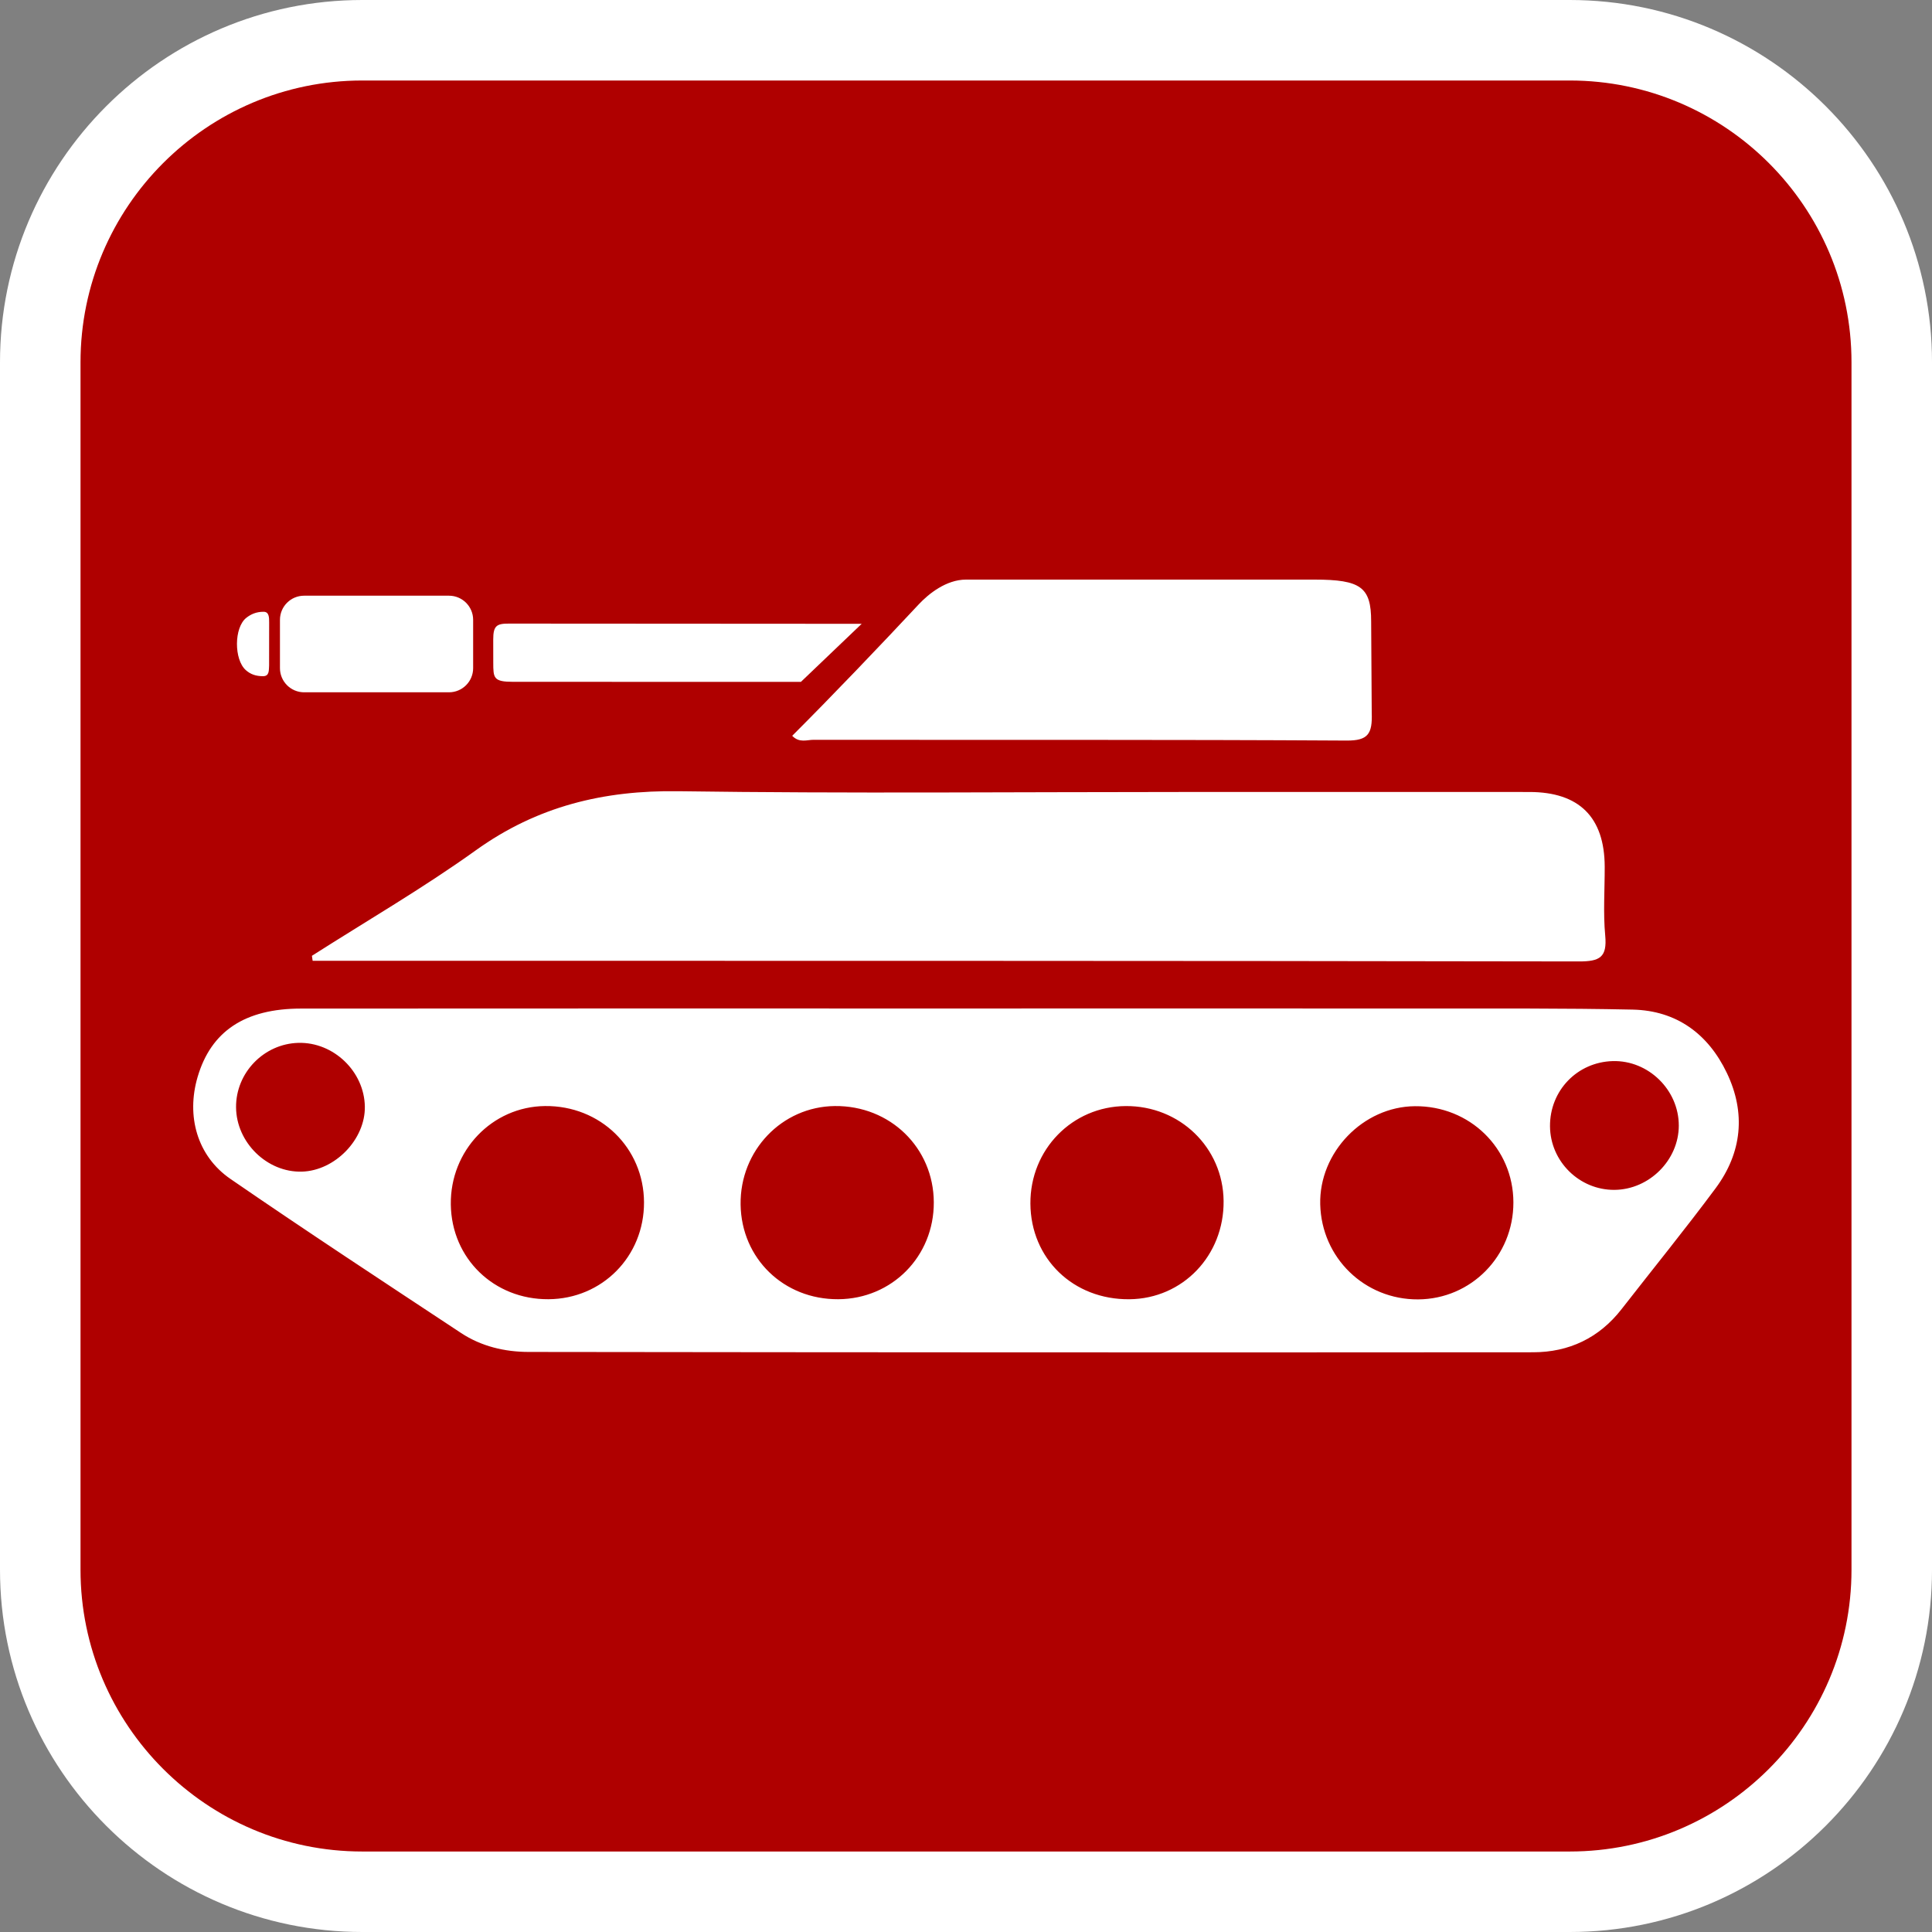
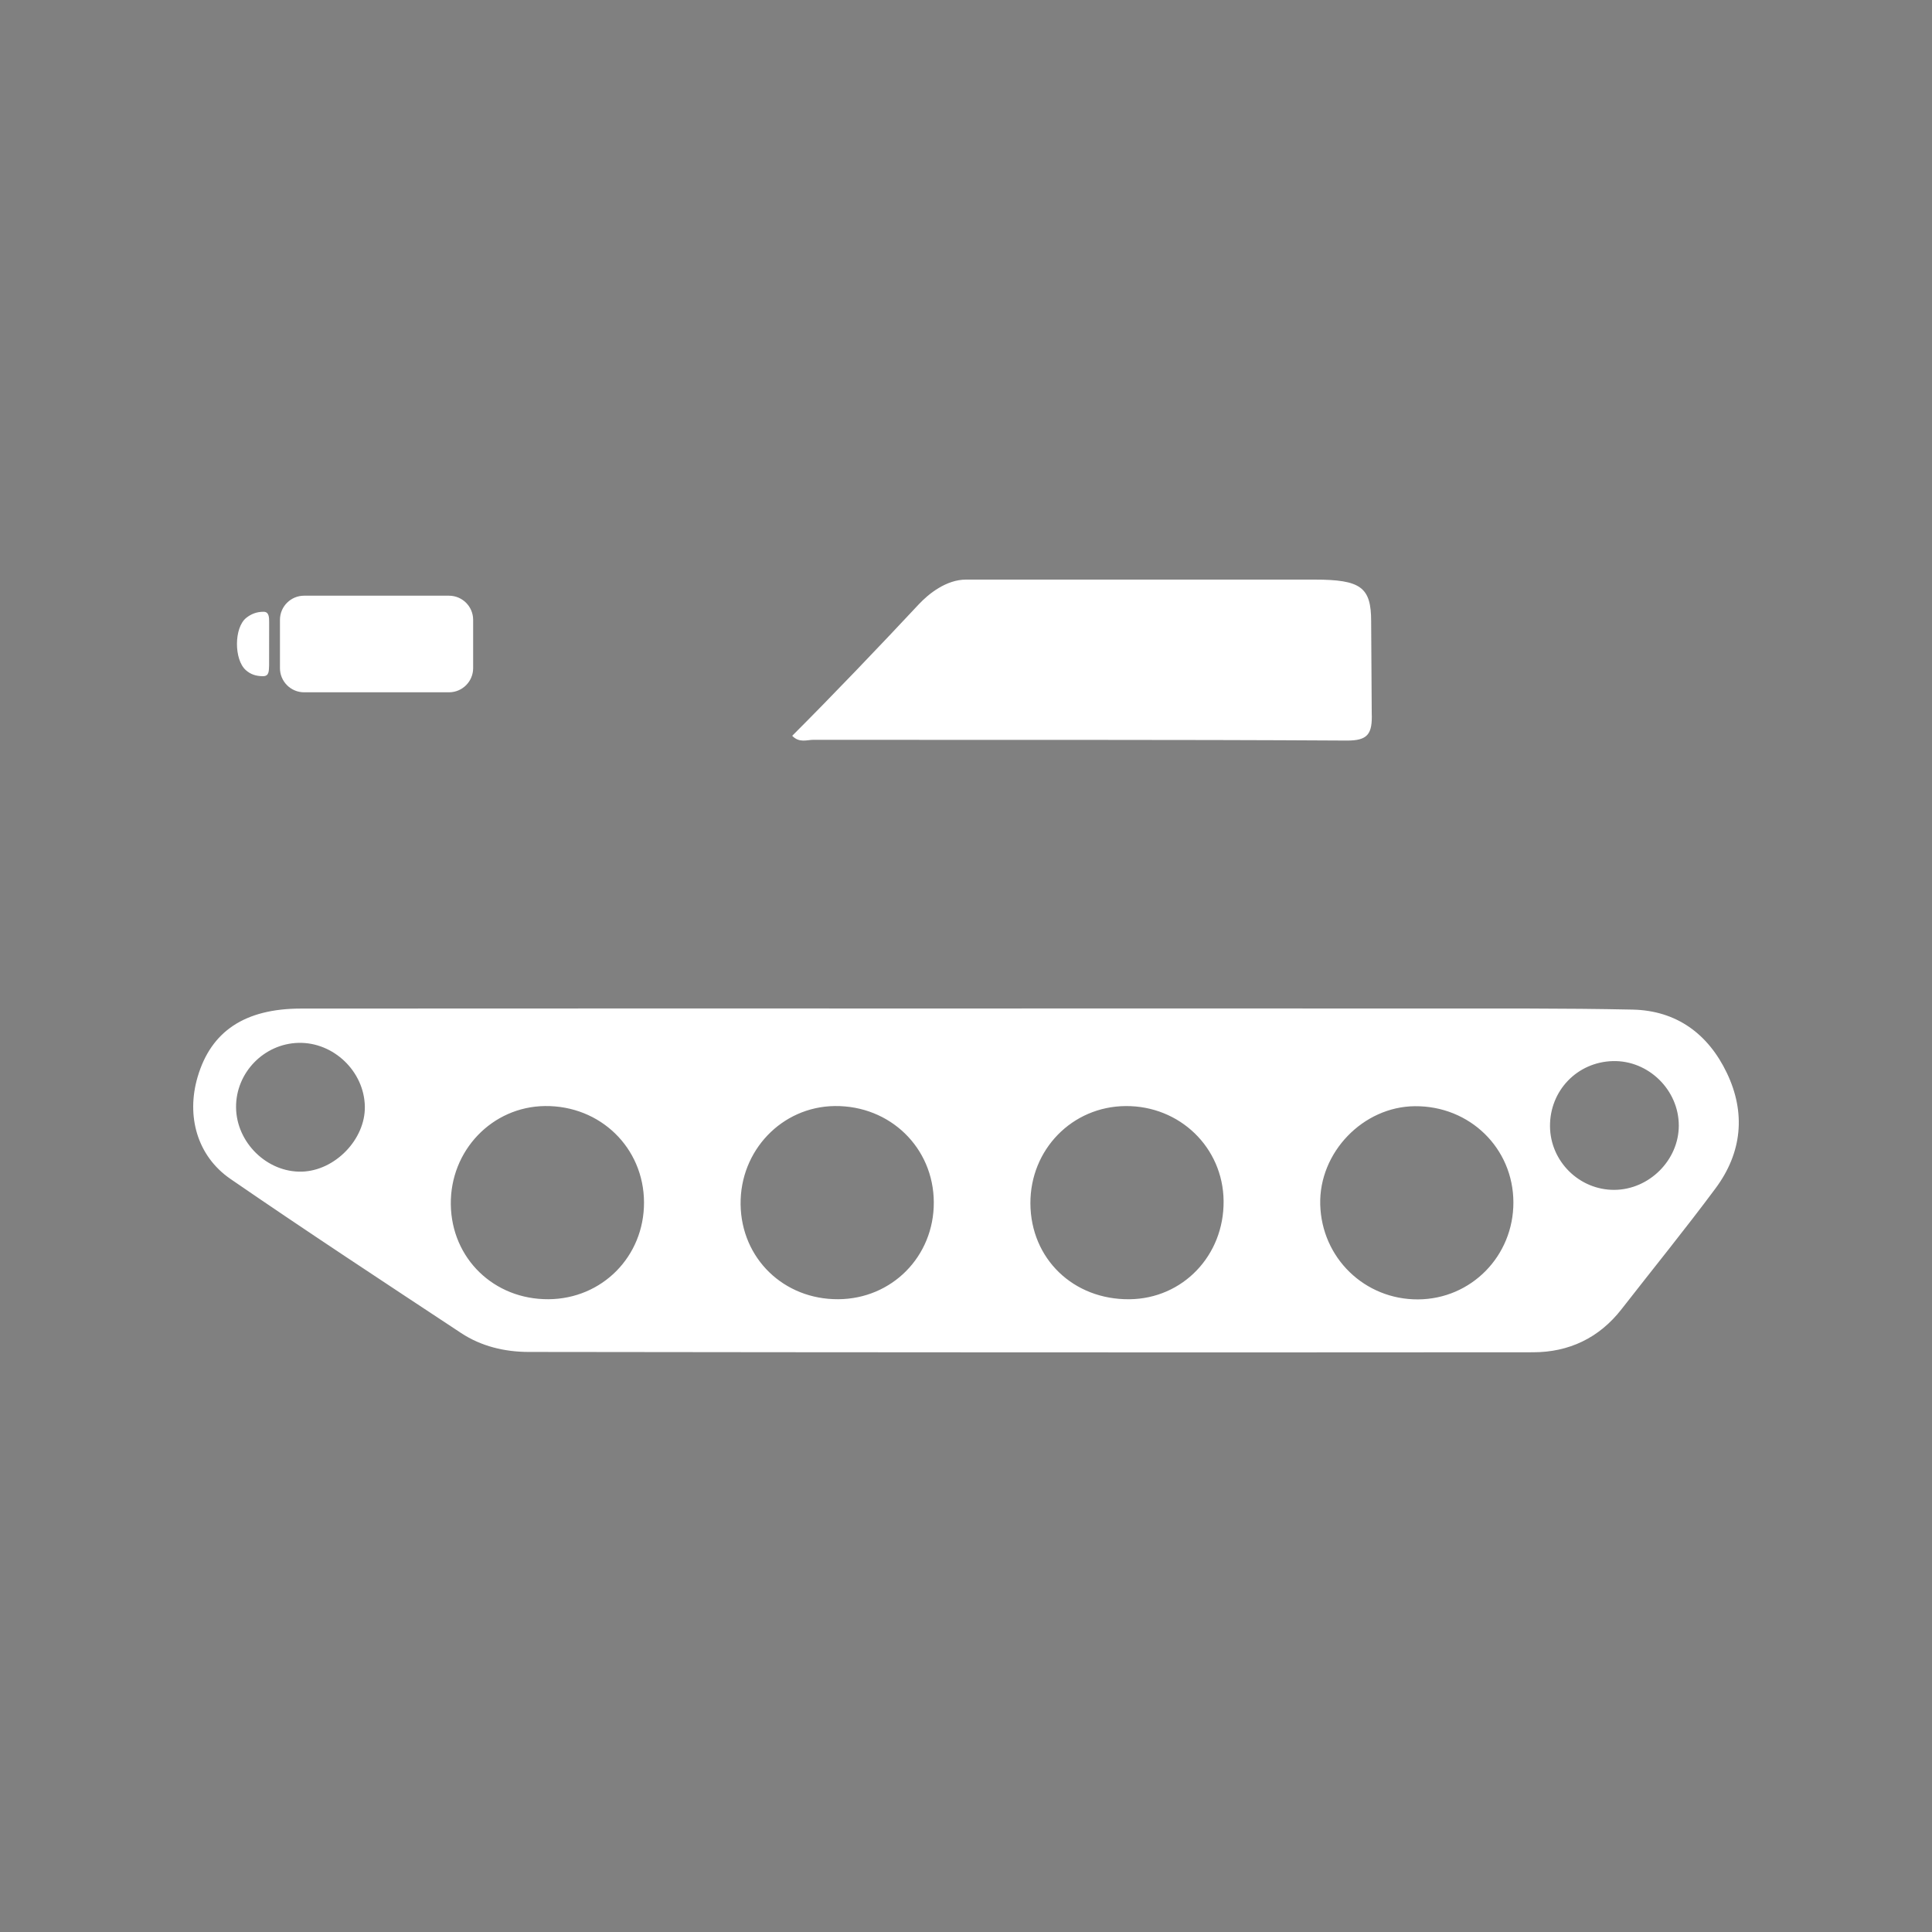
<svg xmlns="http://www.w3.org/2000/svg" version="1.1" id="Calque_1" x="0px" y="0px" width="170.079px" height="170.078px" viewBox="0 0 170.079 170.078" enable-background="new 0 0 170.079 170.078" xml:space="preserve">
  <rect x="0" y="0" width="170.079" height="170.078" fill="#808080" stroke="none" />
  <g>
-     <path fill="#FFFFFF" d="M138.19,0H31.89C14.306,0,0,14.306,0,31.89V138.19c0,17.584,14.306,31.889,31.89,31.889h106.3   c17.583,0,31.89-14.305,31.89-31.889V31.89C170.08,14.306,155.773,0,138.19,0z" />
-     <path fill="#AF0000" d="M138.19,7.087H31.89c-13.677,0-24.802,11.125-24.802,24.803V138.19c0,13.676,11.125,24.803,24.802,24.803   h106.3c13.677,0,24.802-11.125,24.802-24.803V31.89C162.993,18.212,151.867,7.087,138.19,7.087z" />
-   </g>
+     </g>
  <g>
    <path fill-rule="evenodd" clip-rule="evenodd" fill="#FFFFFF" d="M20.29,103.786c6.704,4.613,13.508,9.076,20.3,13.563   c1.784,1.178,3.851,1.664,5.954,1.666c29.475,0.038,58.951,0.053,88.424,0.029c3.146-0.001,5.807-1.256,7.783-3.797   c2.762-3.545,5.598-7.033,8.277-10.639c2.33-3.139,2.676-6.639,0.988-10.16c-1.639-3.423-4.42-5.488-8.291-5.57   c-6.072-0.129-12.148-0.091-18.223-0.096C111.78,88.771,98.055,88.78,84.33,88.78c-19.275,0.001-38.55-0.009-57.824,0.007   c-4.959,0.003-7.928,2.001-9.108,6.015C16.384,98.245,17.35,101.765,20.29,103.786z M136.451,99.147   c-0.021-3.141,2.398-5.652,5.529-5.736c3.131-0.082,5.813,2.538,5.809,5.681c-0.004,3.036-2.6,5.63-5.66,5.655   C139.039,104.773,136.472,102.243,136.451,99.147z M116.223,106.028c-0.113-4.577,3.77-8.608,8.331-8.646   c4.83-0.042,8.664,3.697,8.674,8.463c0.012,4.725-3.715,8.518-8.391,8.544C120.133,114.415,116.342,110.734,116.223,106.028z    M90.709,105.952c-0.025-4.756,3.678-8.548,8.381-8.582c4.768-0.037,8.576,3.648,8.627,8.348c0.051,4.804-3.594,8.613-8.289,8.658   C94.483,114.426,90.737,110.805,90.709,105.952z M65.197,106.038c-0.066-4.748,3.634-8.619,8.292-8.67   c4.866-0.053,8.696,3.67,8.716,8.472c0.02,4.757-3.677,8.508-8.413,8.534C68.993,114.403,65.264,110.787,65.197,106.038z    M39.686,106.038c-0.066-4.748,3.635-8.619,8.292-8.67c4.865-0.053,8.695,3.67,8.716,8.472c0.02,4.757-3.678,8.508-8.414,8.534   C43.481,114.403,39.752,110.787,39.686,106.038z M20.781,97.485c-0.028-3.044,2.444-5.601,5.49-5.679   c3.095-0.077,5.796,2.515,5.847,5.608c0.047,2.887-2.625,5.646-5.544,5.728C23.514,103.226,20.807,100.581,20.781,97.485z" />
-     <path fill-rule="evenodd" clip-rule="evenodd" fill="#FFFFFF" d="M139,84.638c-36.521-0.066-73.041-0.053-109.56-0.058   c-0.64,0-1.278,0-1.917,0c-0.022-0.144-0.043-0.291-0.064-0.438c4.822-3.078,9.787-5.957,14.429-9.288   c5.403-3.877,11.256-5.296,17.842-5.201c14.845,0.211,29.697,0.067,44.544,0.067c10.123,0,20.247-0.009,30.37,0.001   c4.385,0.004,6.607,2.227,6.623,6.573c0.006,2.024-0.143,4.062,0.045,6.069C141.49,84.277,140.835,84.64,139,84.638z" />
-     <path fill-rule="evenodd" clip-rule="evenodd" fill="#FFFFFF" d="M45.179,60.023c-1.739,0-1.756-0.329-1.756-1.71l-0.003-2.021   c0-1.217,0.311-1.398,1.381-1.395l31.055,0.019l-5.349,5.111C70.507,60.026,54.094,60.023,45.179,60.023z" />
    <path fill-rule="evenodd" clip-rule="evenodd" fill="#FFFFFF" d="M23.155,59.527c-0.633,0-1.105-0.17-1.514-0.533   c-1.05-0.934-1.043-3.744,0.037-4.602c0.414-0.328,0.889-0.536,1.527-0.536c0.49,0,0.489,0.51,0.489,0.929l-0.004,3.801   C23.66,59.007,23.728,59.527,23.155,59.527z" />
    <path fill-rule="evenodd" clip-rule="evenodd" fill="#FFFFFF" d="M39.526,60.945H26.771c-1.174,0-2.126-0.954-2.126-2.127v-4.251   c0-1.174,0.952-2.126,2.126-2.126h12.755c1.174,0,2.126,0.952,2.126,2.126v4.251C41.652,59.992,40.7,60.945,39.526,60.945z" />
    <path fill-rule="evenodd" clip-rule="evenodd" fill="#FFFFFF" d="M118.549,65.194c-15.641-0.093-31.279-0.047-46.921-0.067   c-0.586-0.003-1.259,0.303-1.888-0.352c3.546-3.541,7.788-7.985,11.148-11.581c0.842-0.901,2.405-2.17,4.15-2.17h30.68   c4.086,0,4.988,0.674,4.988,3.674l0.051,8.06C120.825,64.622,120.417,65.204,118.549,65.194z" />
  </g>
</svg>